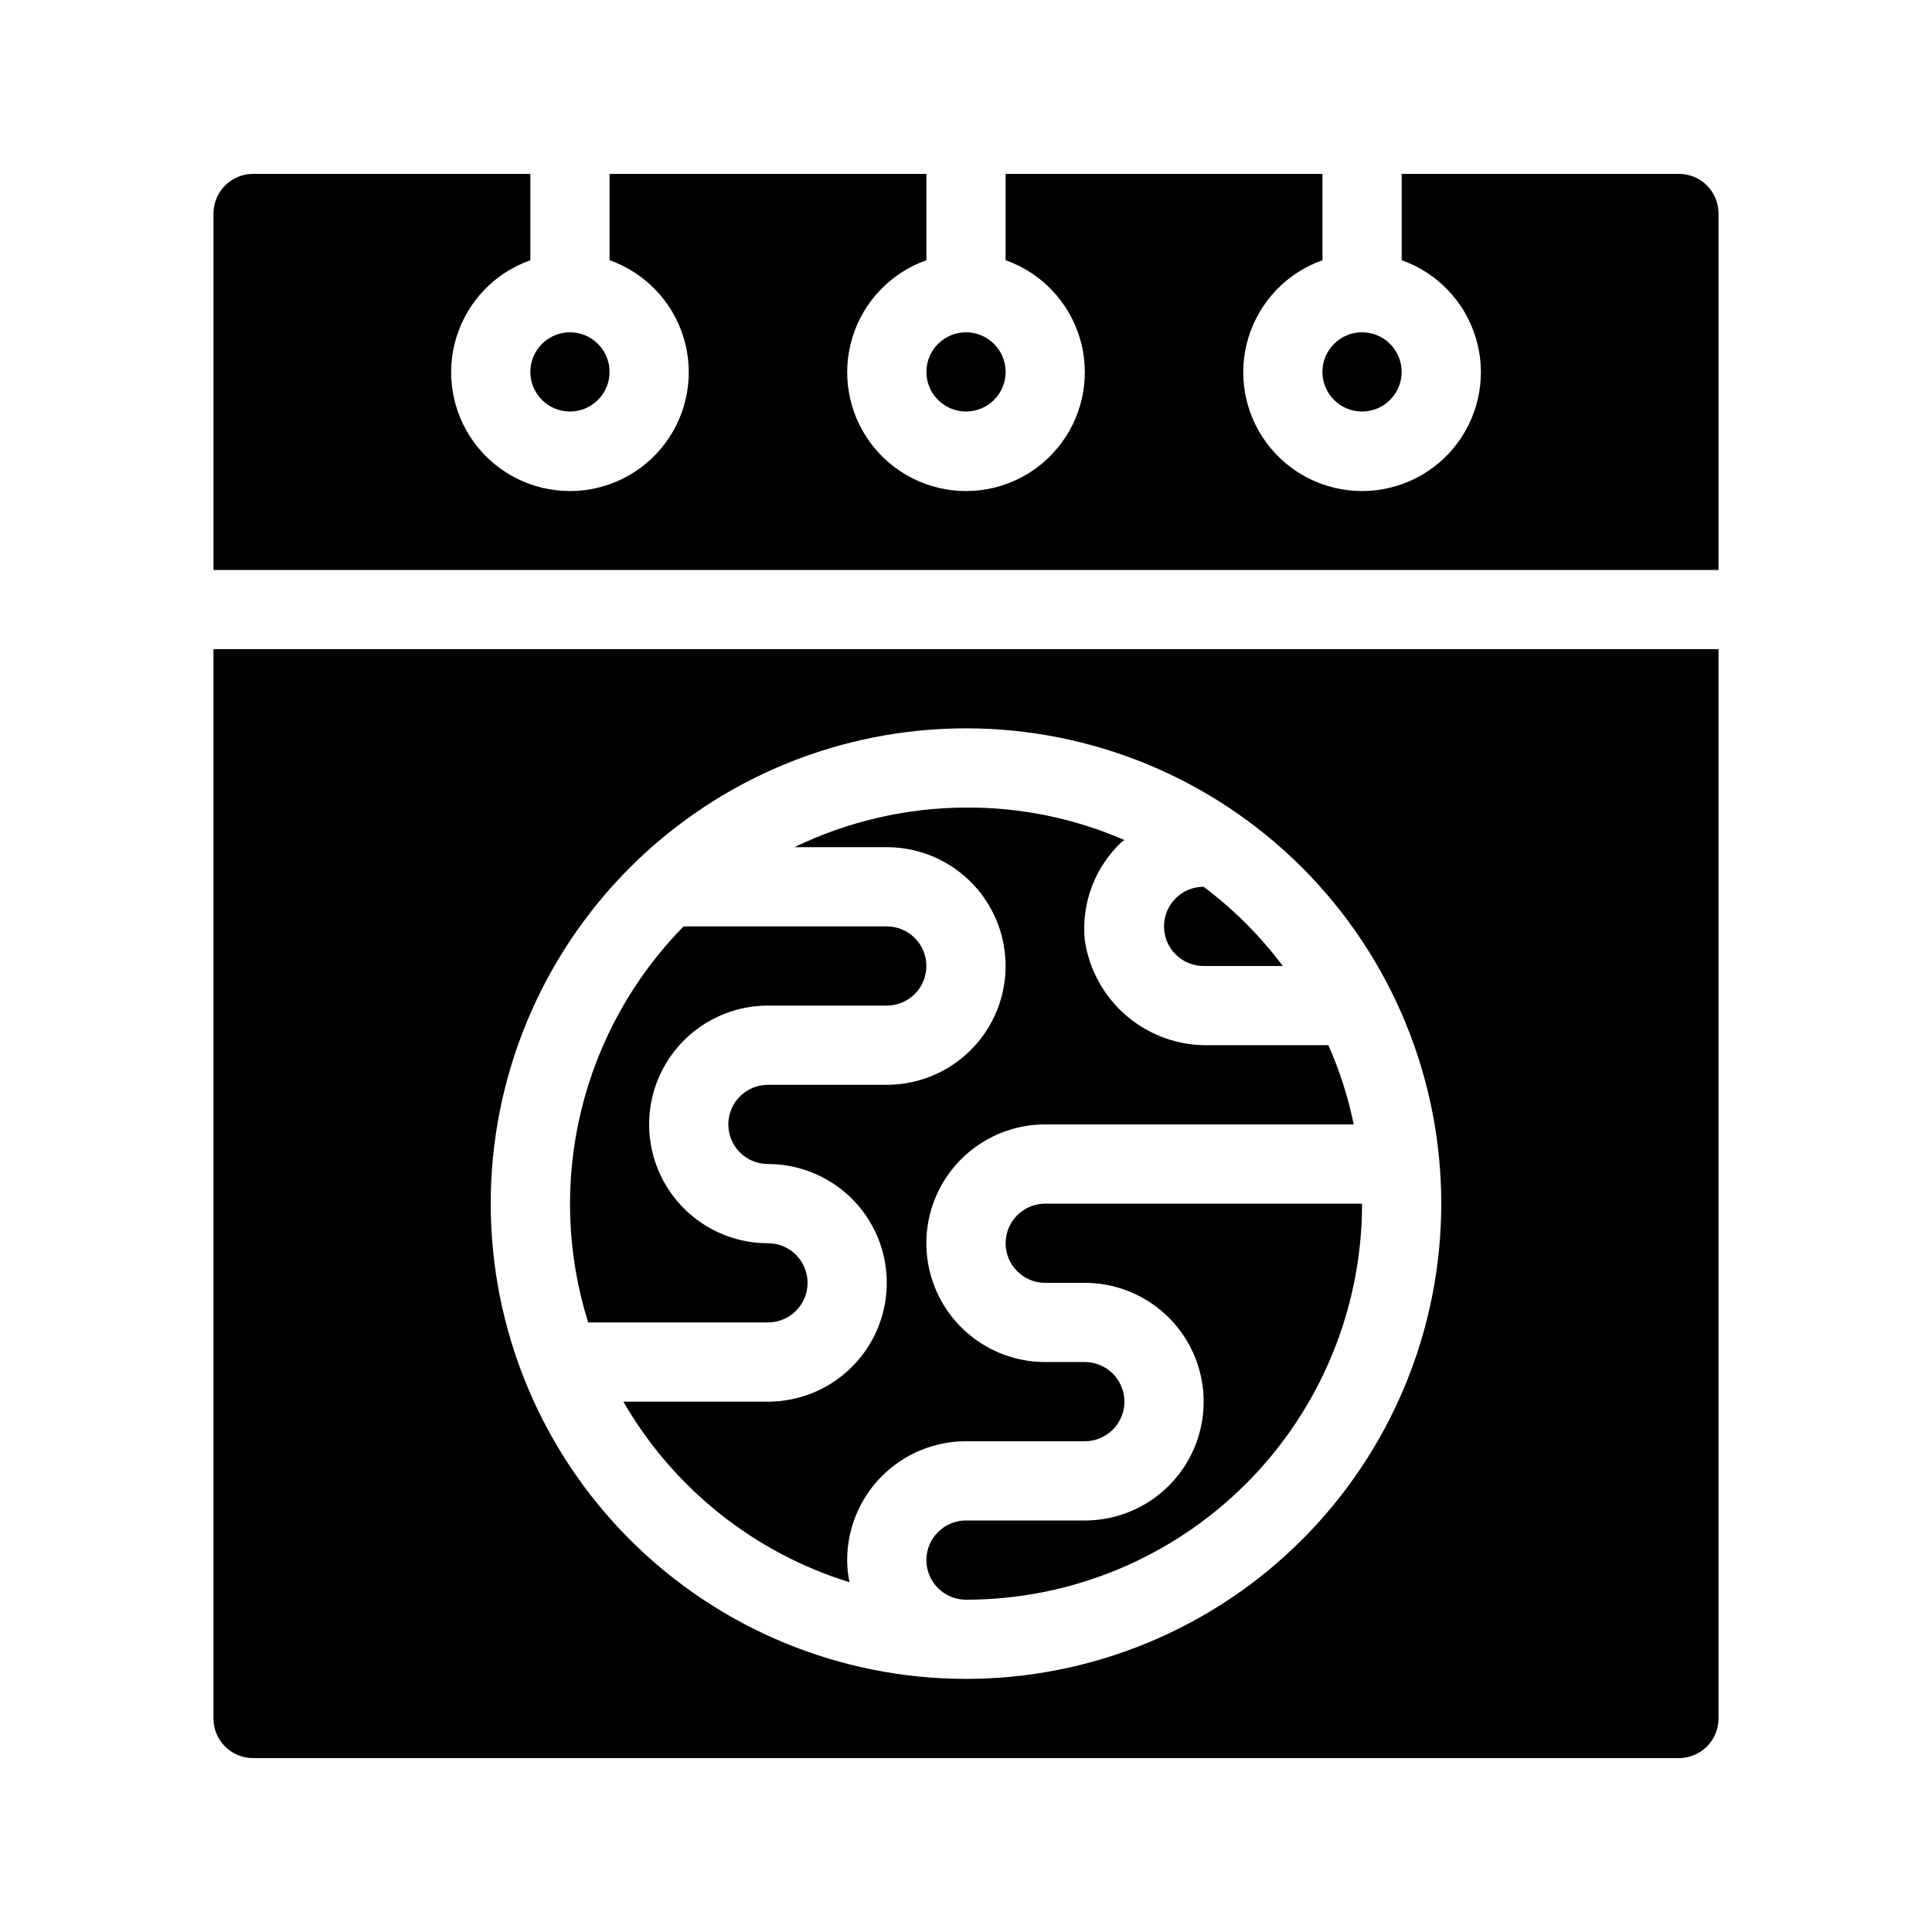
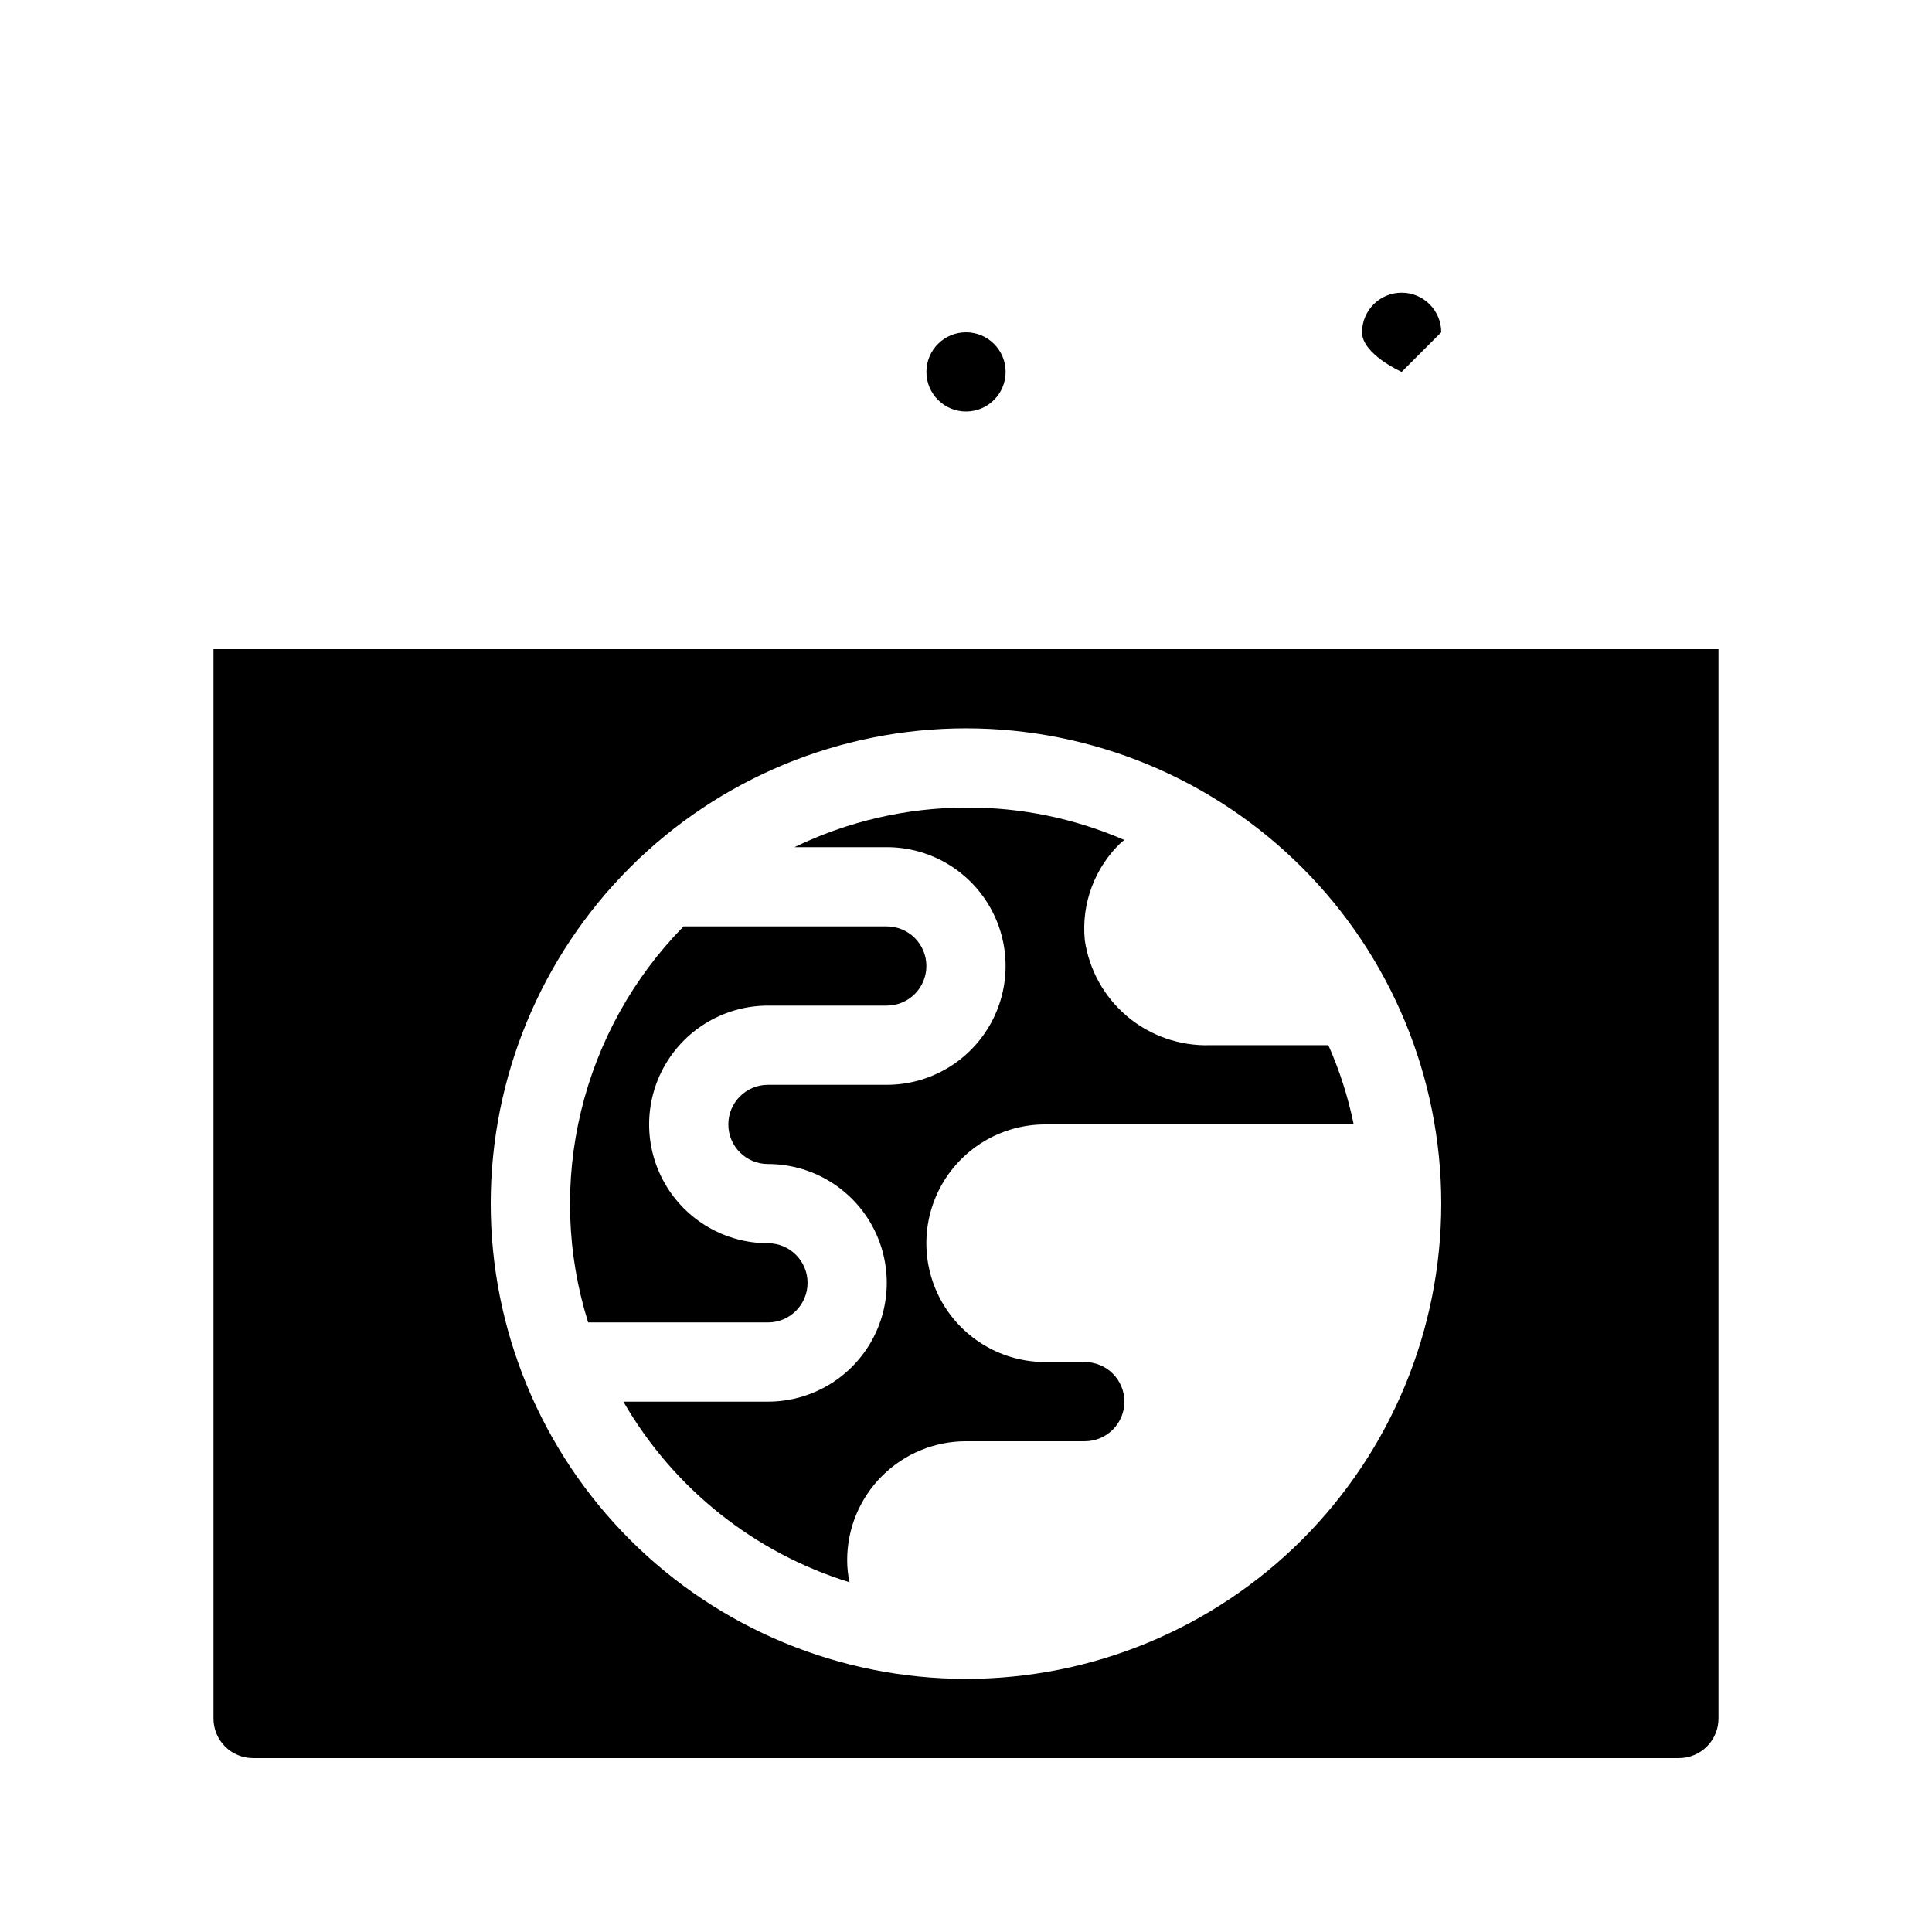
<svg xmlns="http://www.w3.org/2000/svg" fill="#000000" width="800px" height="800px" version="1.1" viewBox="144 144 512 512">
  <g>
    <path d="m441.98 515.45c0 2.785-1.109 5.457-3.074 7.422-1.969 1.969-4.641 3.074-7.422 3.074h-31.488c-8.352 0-16.363 3.32-22.266 9.223-5.906 5.906-9.223 13.914-9.223 22.266-0.004 1.977 0.207 3.949 0.629 5.879-25.301-7.82-46.707-24.918-59.934-47.863h38.312c11.25 0 21.645-6 27.27-15.742 5.625-9.742 5.625-21.746 0-31.488-5.625-9.742-16.02-15.742-27.27-15.742-5.797 0-10.496-4.699-10.496-10.496s4.699-10.496 10.496-10.496h31.488c11.25 0 21.645-6.004 27.27-15.746 5.625-9.742 5.625-21.746 0-31.488-5.625-9.742-16.02-15.742-27.27-15.742h-24.457c14.172-6.863 29.703-10.453 45.449-10.496 14.441-0.086 28.738 2.844 41.984 8.605l-0.734 0.523h-0.004c-7.113 6.695-10.719 16.309-9.758 26.031 1.152 7.879 5.152 15.062 11.246 20.188s13.855 7.84 21.816 7.629h31.488c2.988 6.734 5.242 13.77 6.715 20.992h-81.762c-11.25 0-21.645 6-27.27 15.742-5.625 9.742-5.625 21.746 0 31.488 5.625 9.742 16.02 15.742 27.27 15.742h10.496c2.781 0 5.453 1.109 7.422 3.074 1.965 1.969 3.074 4.641 3.074 7.422z" />
-     <path d="m483.96 400h-20.988c-5.797 0-10.496-4.699-10.496-10.496s4.699-10.496 10.496-10.496c7.953 5.965 15.023 13.035 20.988 20.992z" />
-     <path d="m504.96 462.98c0 27.836-11.055 54.531-30.742 74.215-19.684 19.684-46.379 30.742-74.215 30.742-5.797 0-10.496-4.699-10.496-10.496s4.699-10.496 10.496-10.496h31.488c11.246 0 21.645-6 27.27-15.742 5.625-9.742 5.625-21.746 0-31.488-5.625-9.742-16.023-15.746-27.27-15.746h-10.496c-5.797 0-10.496-4.699-10.496-10.492 0-5.797 4.699-10.496 10.496-10.496z" />
    <path d="m410.5 242.56c0 5.797-4.699 10.496-10.496 10.496s-10.496-4.699-10.496-10.496 4.699-10.496 10.496-10.496 10.496 4.699 10.496 10.496" />
-     <path d="m515.45 242.56c0 5.797-4.699 10.496-10.496 10.496s-10.496-4.699-10.496-10.496 4.699-10.496 10.496-10.496 10.496 4.699 10.496 10.496" />
-     <path d="m305.54 242.56c0 5.797-4.699 10.496-10.496 10.496-5.797 0-10.496-4.699-10.496-10.496s4.699-10.496 10.496-10.496c5.797 0 10.496 4.699 10.496 10.496" />
-     <path d="m588.93 190.08h-73.473v22.883c9.414 3.328 16.691 10.922 19.613 20.469 2.926 9.547 1.145 19.914-4.793 27.941s-15.332 12.762-25.316 12.762-19.375-4.734-25.312-12.762-7.719-18.395-4.793-27.941c2.922-9.547 10.199-17.141 19.609-20.469v-22.883h-83.965v22.883c9.41 3.328 16.688 10.922 19.613 20.469 2.922 9.547 1.141 19.914-4.797 27.941s-15.328 12.762-25.312 12.762-19.379-4.734-25.316-12.762-7.715-18.395-4.793-27.941c2.922-9.547 10.199-17.141 19.613-20.469v-22.883h-83.969v22.883c9.414 3.328 16.691 10.922 19.613 20.469 2.922 9.547 1.141 19.914-4.797 27.941s-15.328 12.762-25.312 12.762c-9.984 0-19.379-4.734-25.316-12.762s-7.715-18.395-4.793-27.941c2.922-9.547 10.199-17.141 19.613-20.469v-22.883h-73.473c-5.797 0-10.496 4.699-10.496 10.496v94.465h398.85v-94.465c0-2.785-1.105-5.453-3.074-7.422s-4.637-3.074-7.422-3.074z" />
+     <path d="m515.45 242.56s-10.496-4.699-10.496-10.496 4.699-10.496 10.496-10.496 10.496 4.699 10.496 10.496" />
    <path d="m200.57 316.03v283.39c0 2.785 1.105 5.453 3.074 7.422s4.637 3.074 7.422 3.074h377.86c2.785 0 5.453-1.105 7.422-3.074s3.074-4.637 3.074-7.422v-283.39zm199.43 272.89c-33.406 0-65.441-13.27-89.062-36.891s-36.891-55.656-36.891-89.059c0-33.406 13.27-65.441 36.891-89.062 23.621-23.621 55.656-36.891 89.062-36.891 33.402 0 65.441 13.27 89.059 36.891 23.621 23.621 36.891 55.656 36.891 89.062 0 33.402-13.27 65.438-36.891 89.059-23.617 23.621-55.656 36.891-89.059 36.891z" />
    <path d="m389.5 400c0 2.781-1.105 5.453-3.074 7.422s-4.641 3.074-7.422 3.074h-31.488c-11.25 0-21.645 6-27.27 15.742-5.625 9.742-5.625 21.746 0 31.488 5.625 9.742 16.02 15.746 27.27 15.746 5.797 0 10.496 4.699 10.496 10.492 0 5.797-4.699 10.496-10.496 10.496h-47.652c-5.688-18.145-6.34-37.492-1.883-55.98 4.453-18.484 13.848-35.414 27.176-48.977h53.848c2.781 0 5.453 1.105 7.422 3.074s3.074 4.637 3.074 7.422z" />
  </g>
</svg>